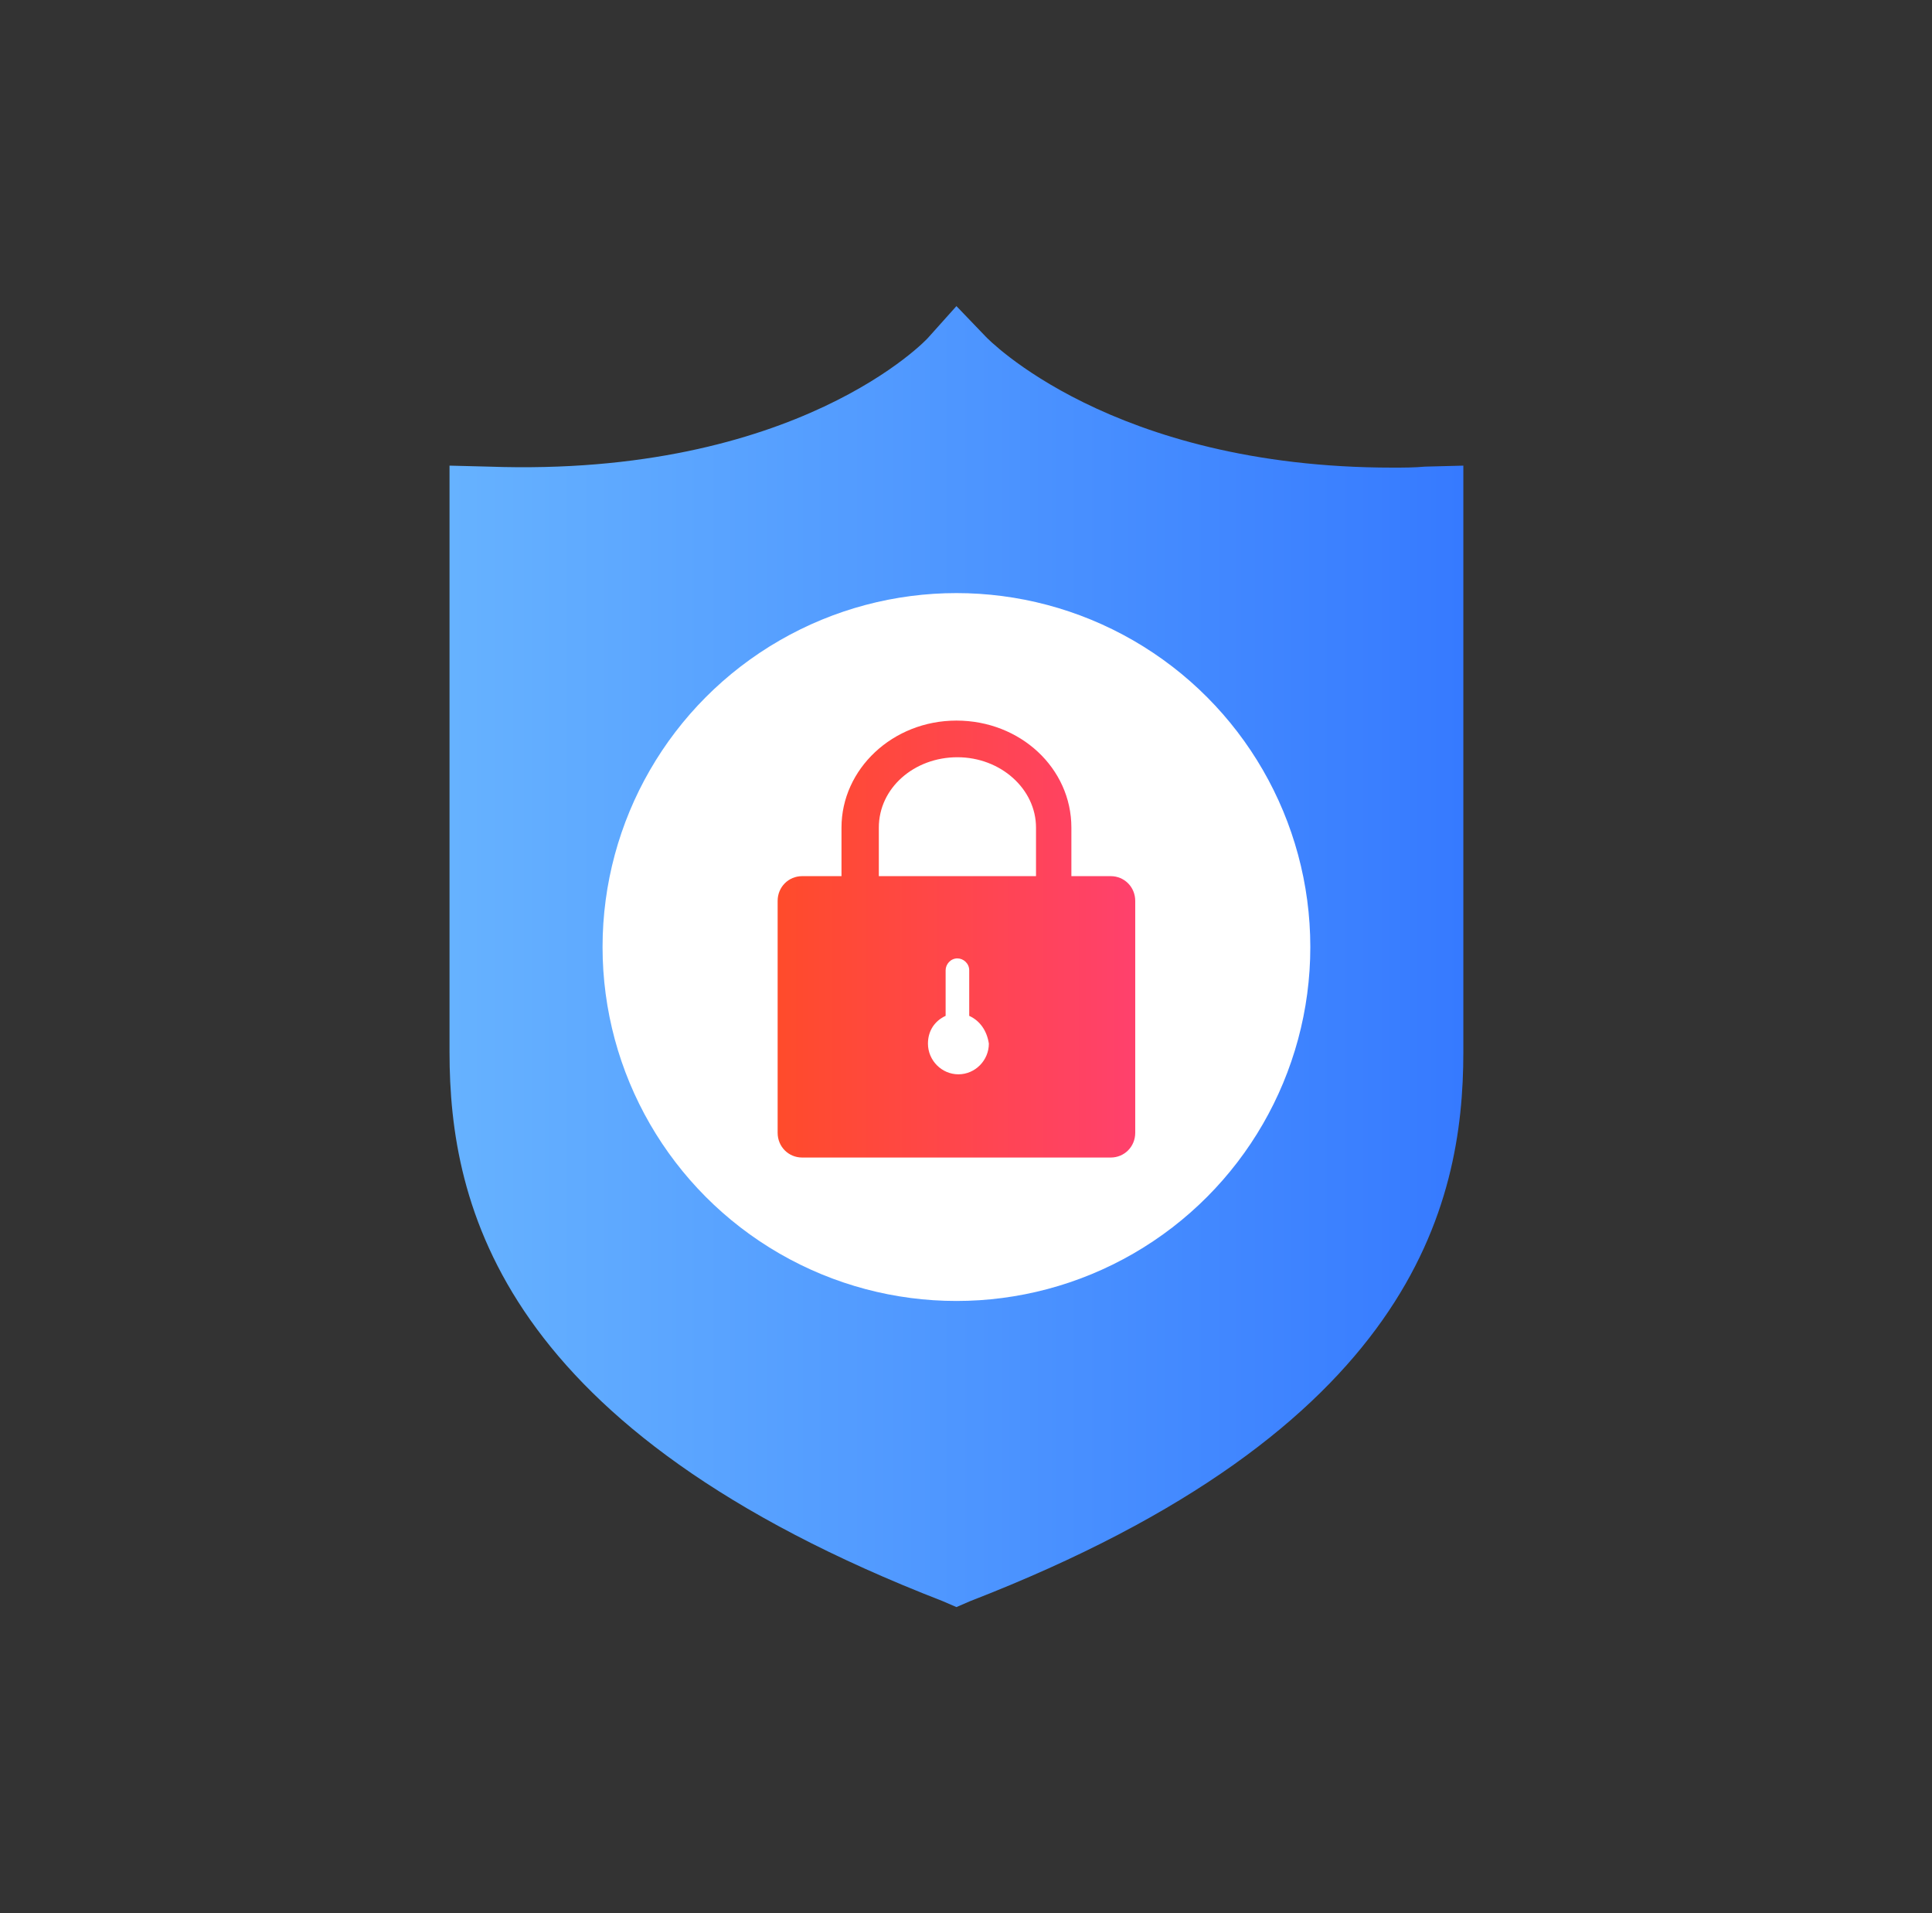
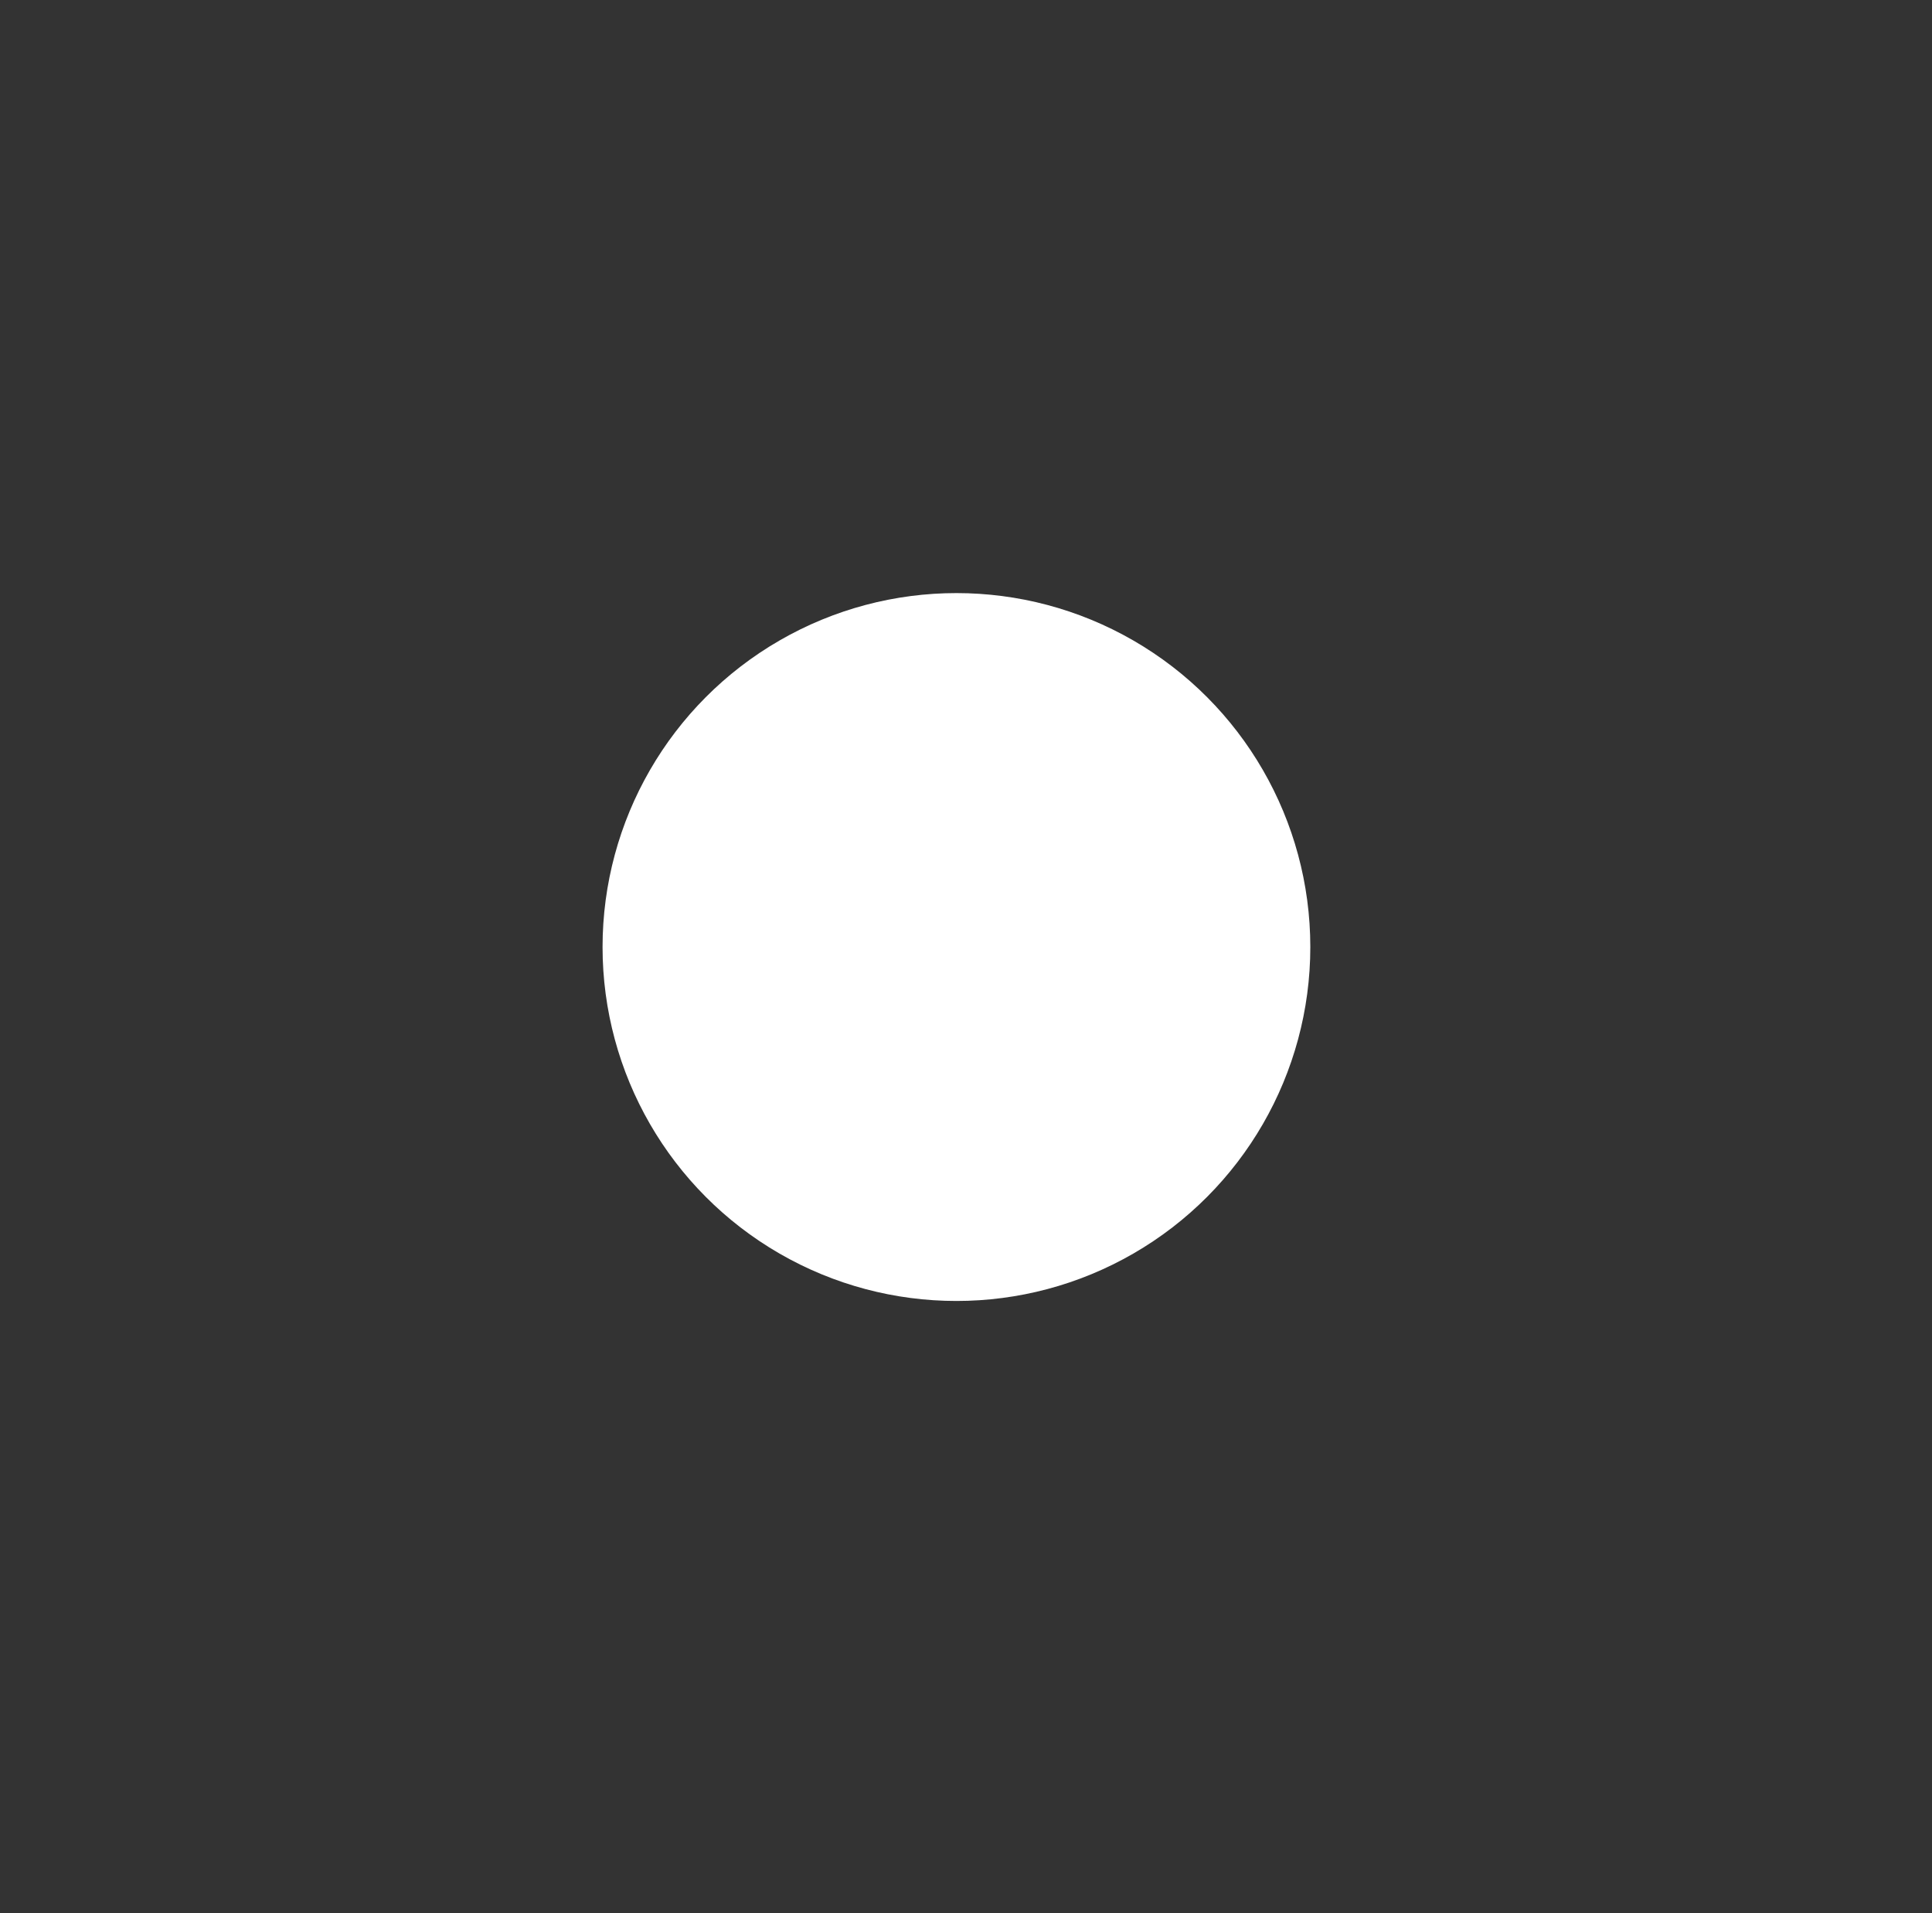
<svg xmlns="http://www.w3.org/2000/svg" width="101px" height="100px" viewBox="0 0 101 100" version="1.1">
  <rect x="0" y="0" width="101" height="100" fill="#333333" stroke="none" />
  <title>图标/100*100/图片</title>
  <defs>
    <linearGradient x1="0%" y1="50%" x2="100%" y2="50%" id="linearGradient-1">
      <stop stop-color="#66B2FF" offset="0%" />
      <stop stop-color="#367AFF" offset="100%" />
    </linearGradient>
    <linearGradient x1="99.169%" y1="50%" x2="-1.11022302e-14%" y2="50%" id="linearGradient-2">
      <stop stop-color="#FF416C" offset="0%" />
      <stop stop-color="#FF4B2B" offset="100%" />
    </linearGradient>
  </defs>
  <g id="页面-1" stroke="none" stroke-width="1" fill="none" fill-rule="evenodd">
    <g id="产品详情7" transform="translate(-618, -1474)">
      <g id="编组-32" transform="translate(0, 1108)">
        <g id="编组-23" transform="translate(532.5, 306)">
          <g id="编组" transform="translate(109, 76)">
-             <path d="M50.997,8.39 C50.432,8.442 49.867,8.442 49.302,8.442 C34.563,8.442 28.092,1.657 28.041,1.605 L26.5,0 L25.062,1.605 C25.011,1.709 18.18,8.96 2.054,8.39 L0,8.338 L0,38.998 C0,47.025 2.671,58.73 25.781,67.689 L26.5,68 L27.219,67.689 C50.329,58.73 53,47.025 53,38.998 L53,8.338 L50.997,8.39 L50.997,8.39 Z" id="路径" fill="url(#linearGradient-1)" />
            <circle id="椭圆形" fill="#FFFFFF" cx="26.5" cy="33.5" r="18.5" />
-             <path d="M26.5,21.664 C29.838,21.664 32.509,24.15 32.509,27.257 L32.509,29.795 L34.563,29.795 C35.282,29.795 35.847,30.365 35.847,31.09 L35.847,43.209 C35.847,43.934 35.282,44.503 34.563,44.503 L18.437,44.503 C17.718,44.503 17.153,43.934 17.153,43.209 L17.153,31.09 C17.153,30.365 17.718,29.795 18.437,29.795 L20.491,29.795 L20.491,27.257 C20.491,24.202 23.162,21.664 26.5,21.664 Z M26.551,34.094 C26.192,34.094 25.935,34.404 25.935,34.715 L25.935,37.097 C25.37,37.356 25.011,37.874 25.011,38.548 C25.011,39.428 25.73,40.153 26.603,40.153 C27.476,40.153 28.195,39.428 28.195,38.548 C28.092,37.874 27.733,37.356 27.168,37.097 L27.168,34.715 C27.168,34.353 26.859,34.094 26.551,34.094 Z M26.551,23.58 C24.292,23.58 22.443,25.186 22.443,27.257 L22.443,29.795 L30.66,29.795 L30.66,27.257 C30.66,25.238 28.811,23.58 26.551,23.58 Z" id="形状结合" fill="url(#linearGradient-2)" />
          </g>
        </g>
      </g>
    </g>
  </g>
</svg>